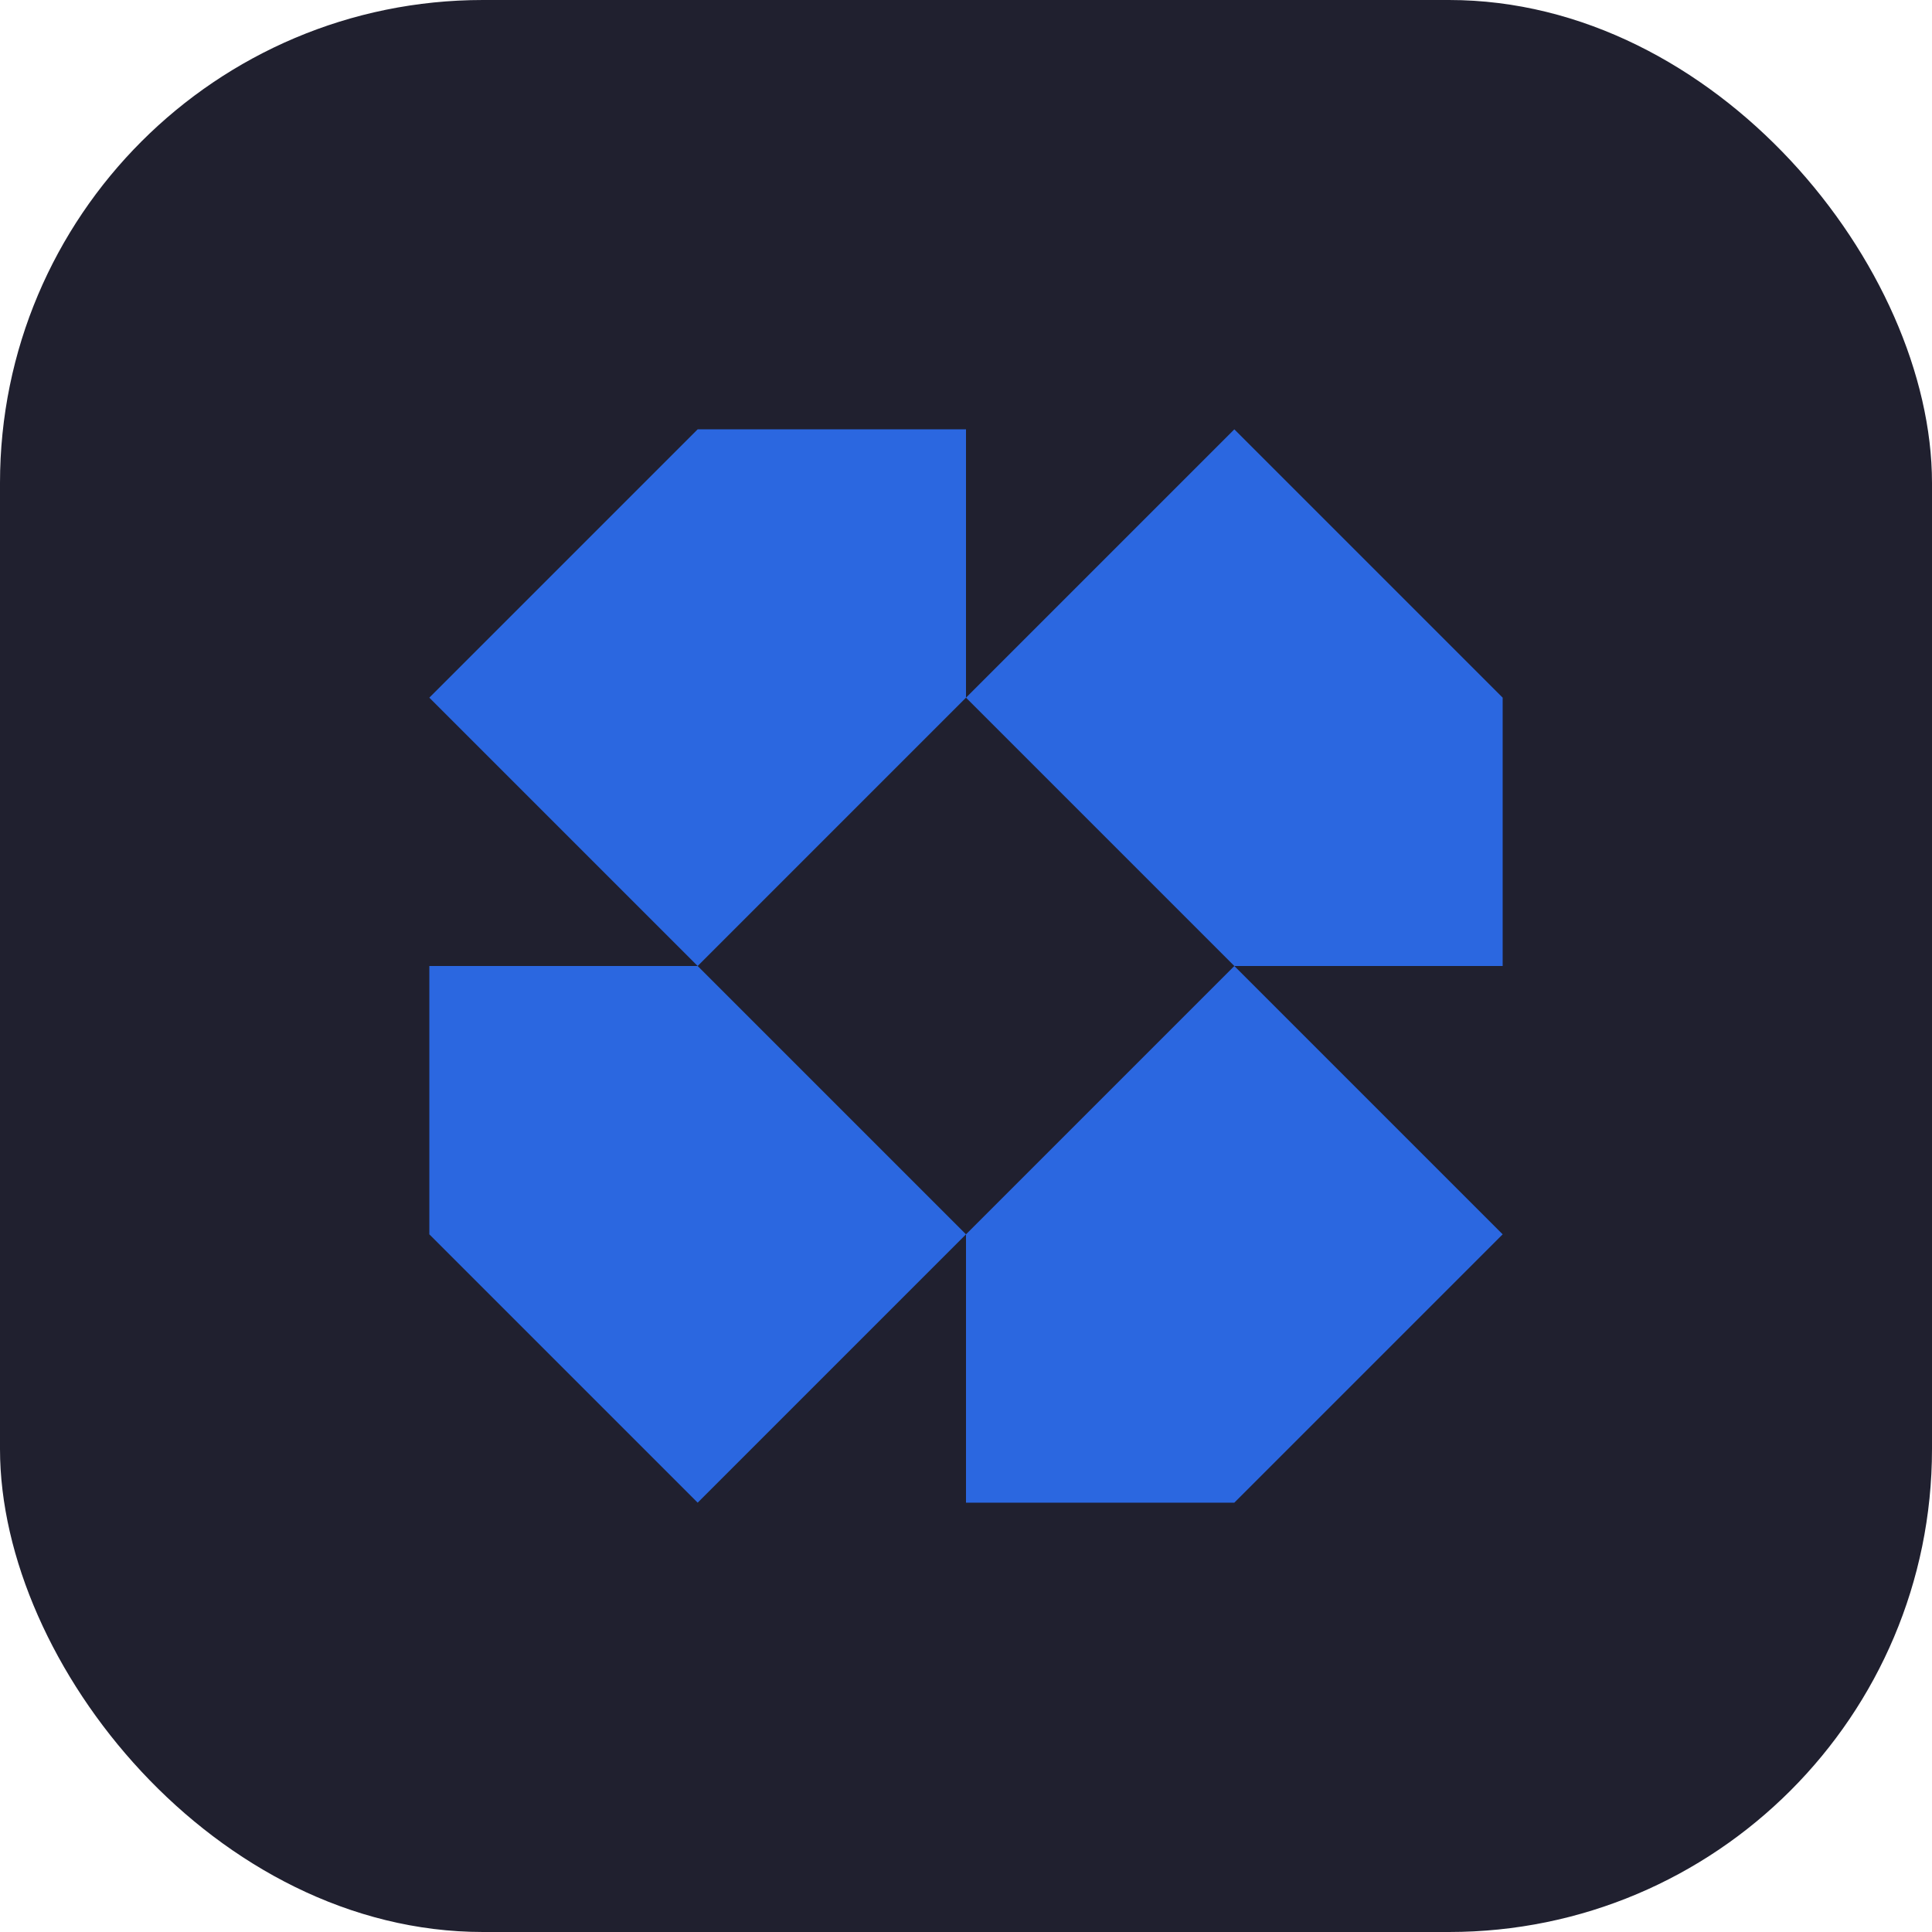
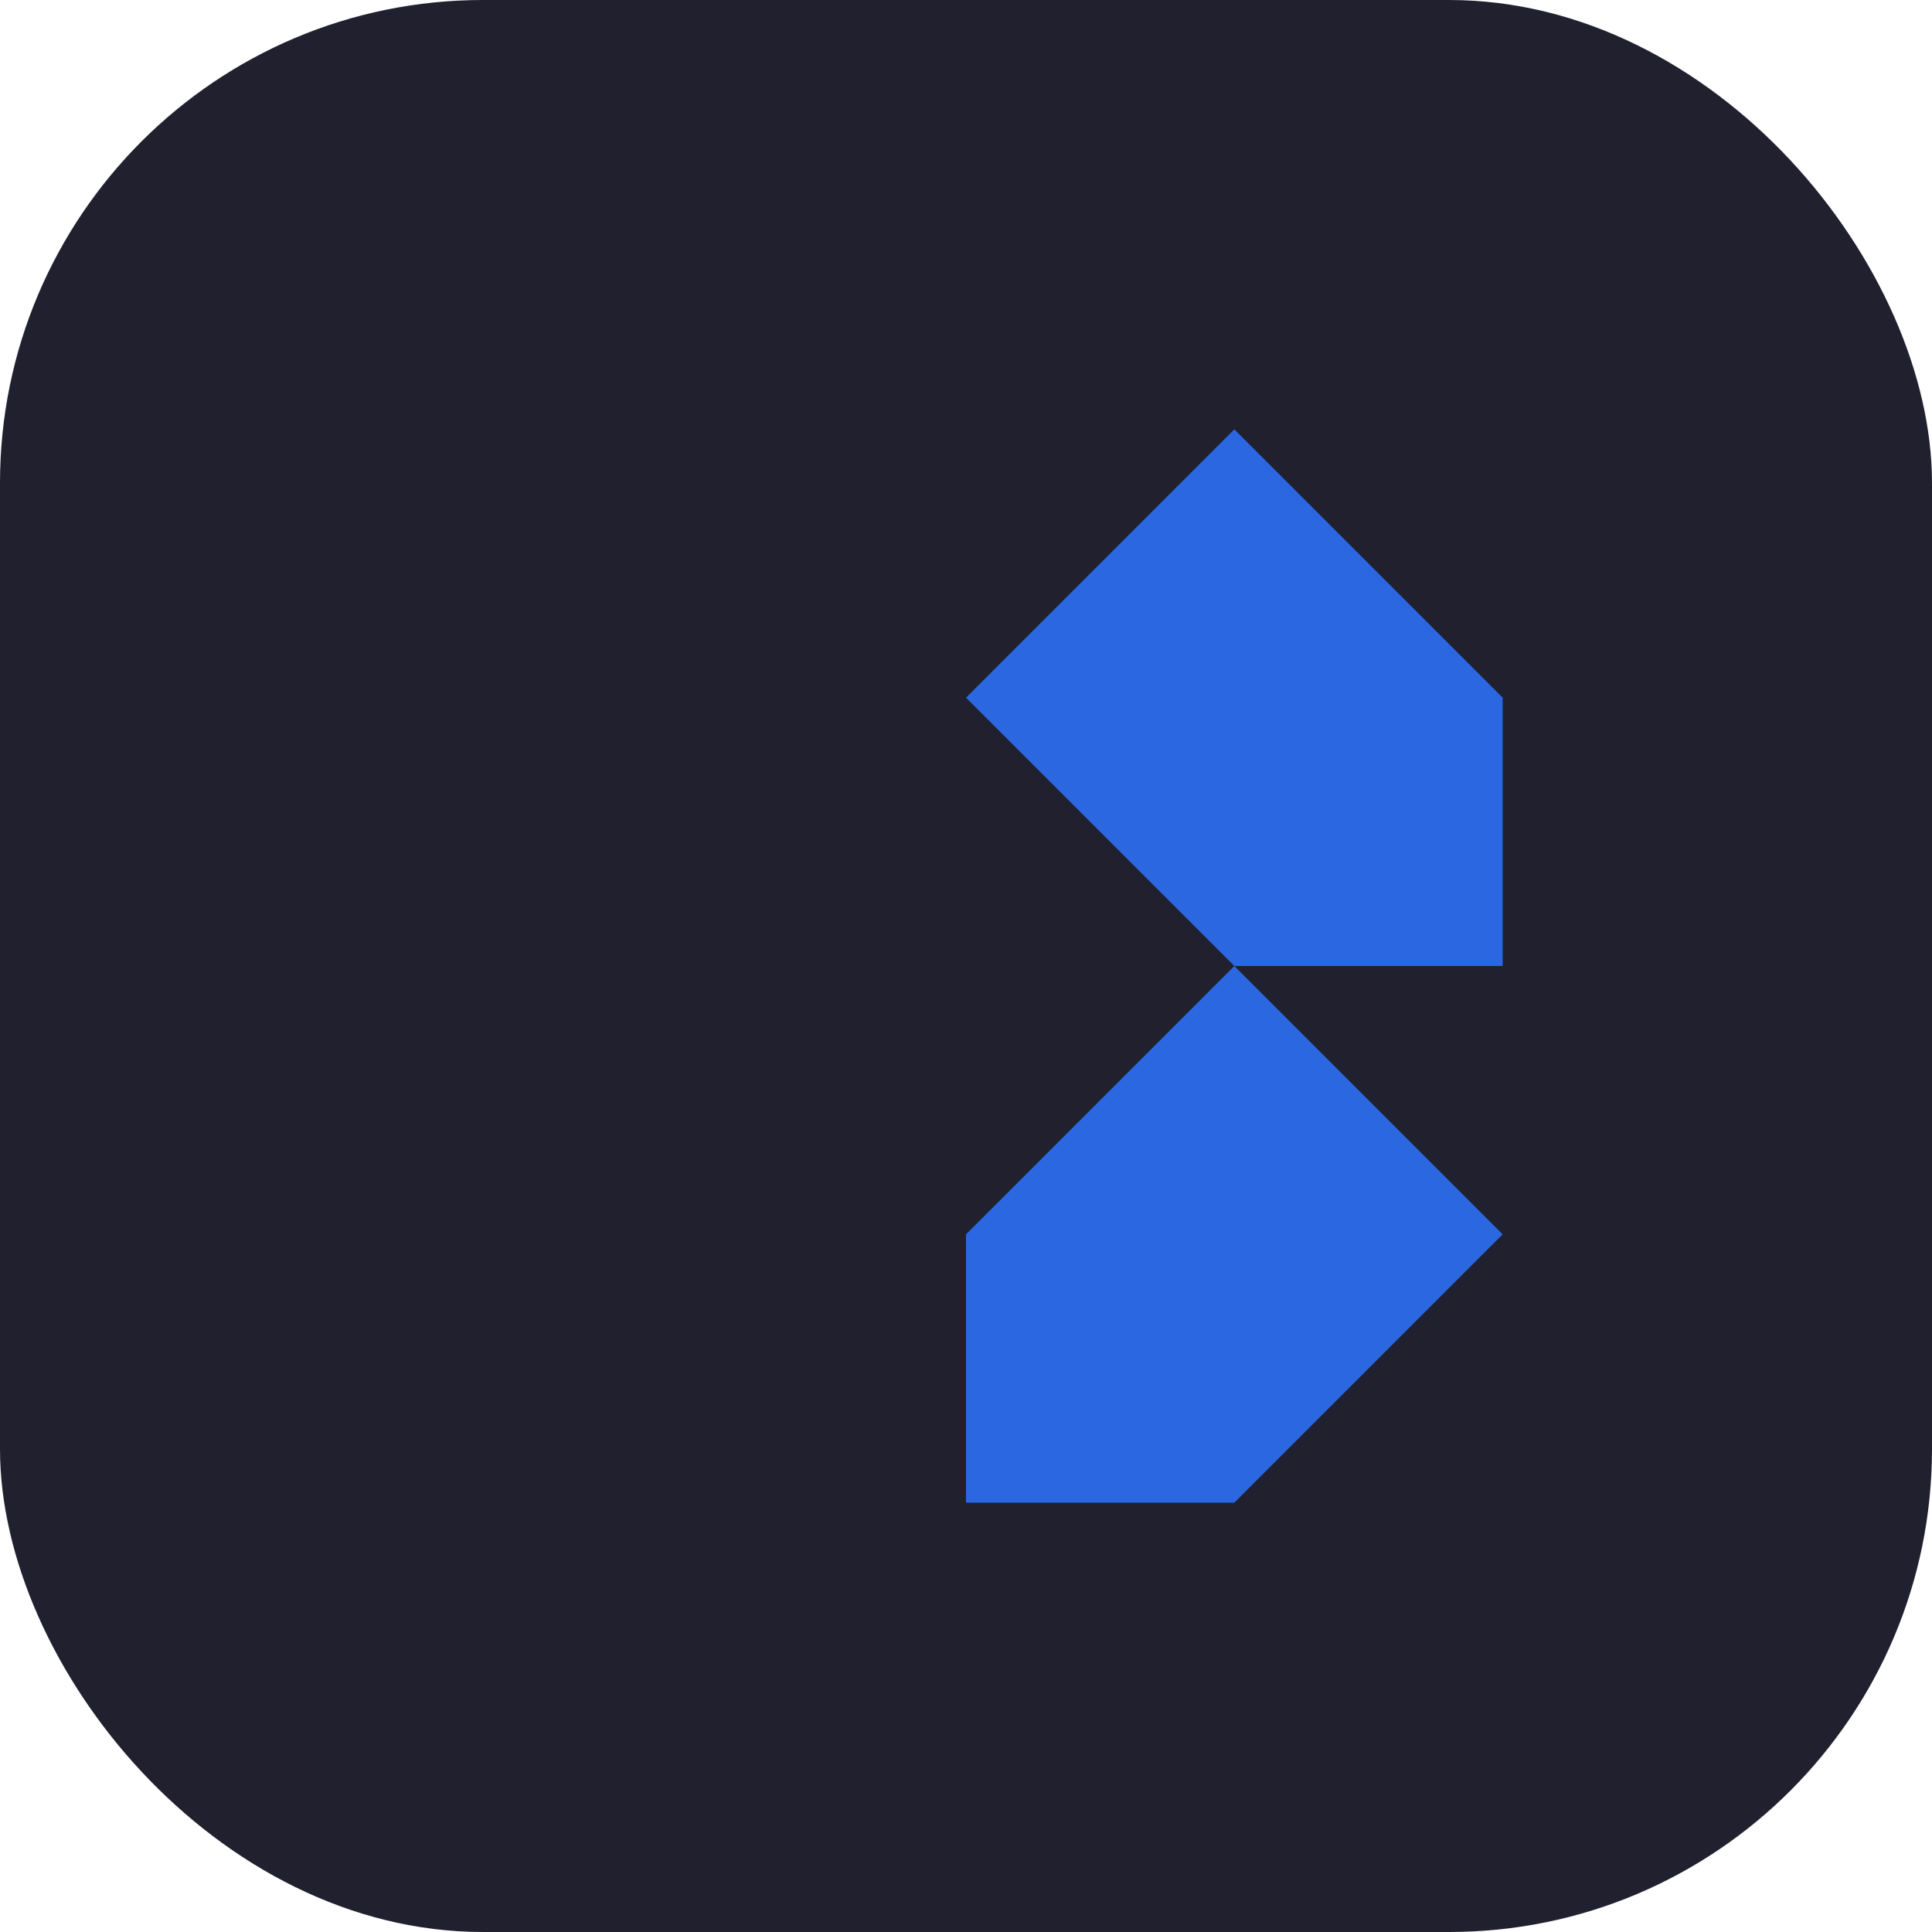
<svg xmlns="http://www.w3.org/2000/svg" width="72" height="72" viewBox="0 0 72 72" fill="none">
  <rect width="72" height="72" rx="18" fill="#20202F" />
  <path d="M36 26L46 16L56 26V36H46L36 26Z" fill="#2B67E0" />
-   <path d="M56 46L46 36L36 46V56H46L56 46Z" fill="#2B67E0" />
-   <path d="M36 46L26 56L16 46V36H26L36 46Z" fill="#2B67E0" />
-   <path d="M16 26L26 36L36 26V16H26L16 26Z" fill="#2B67E0" />
+   <path d="M56 46L46 36L36 46V56H46L56 46" fill="#2B67E0" />
</svg>